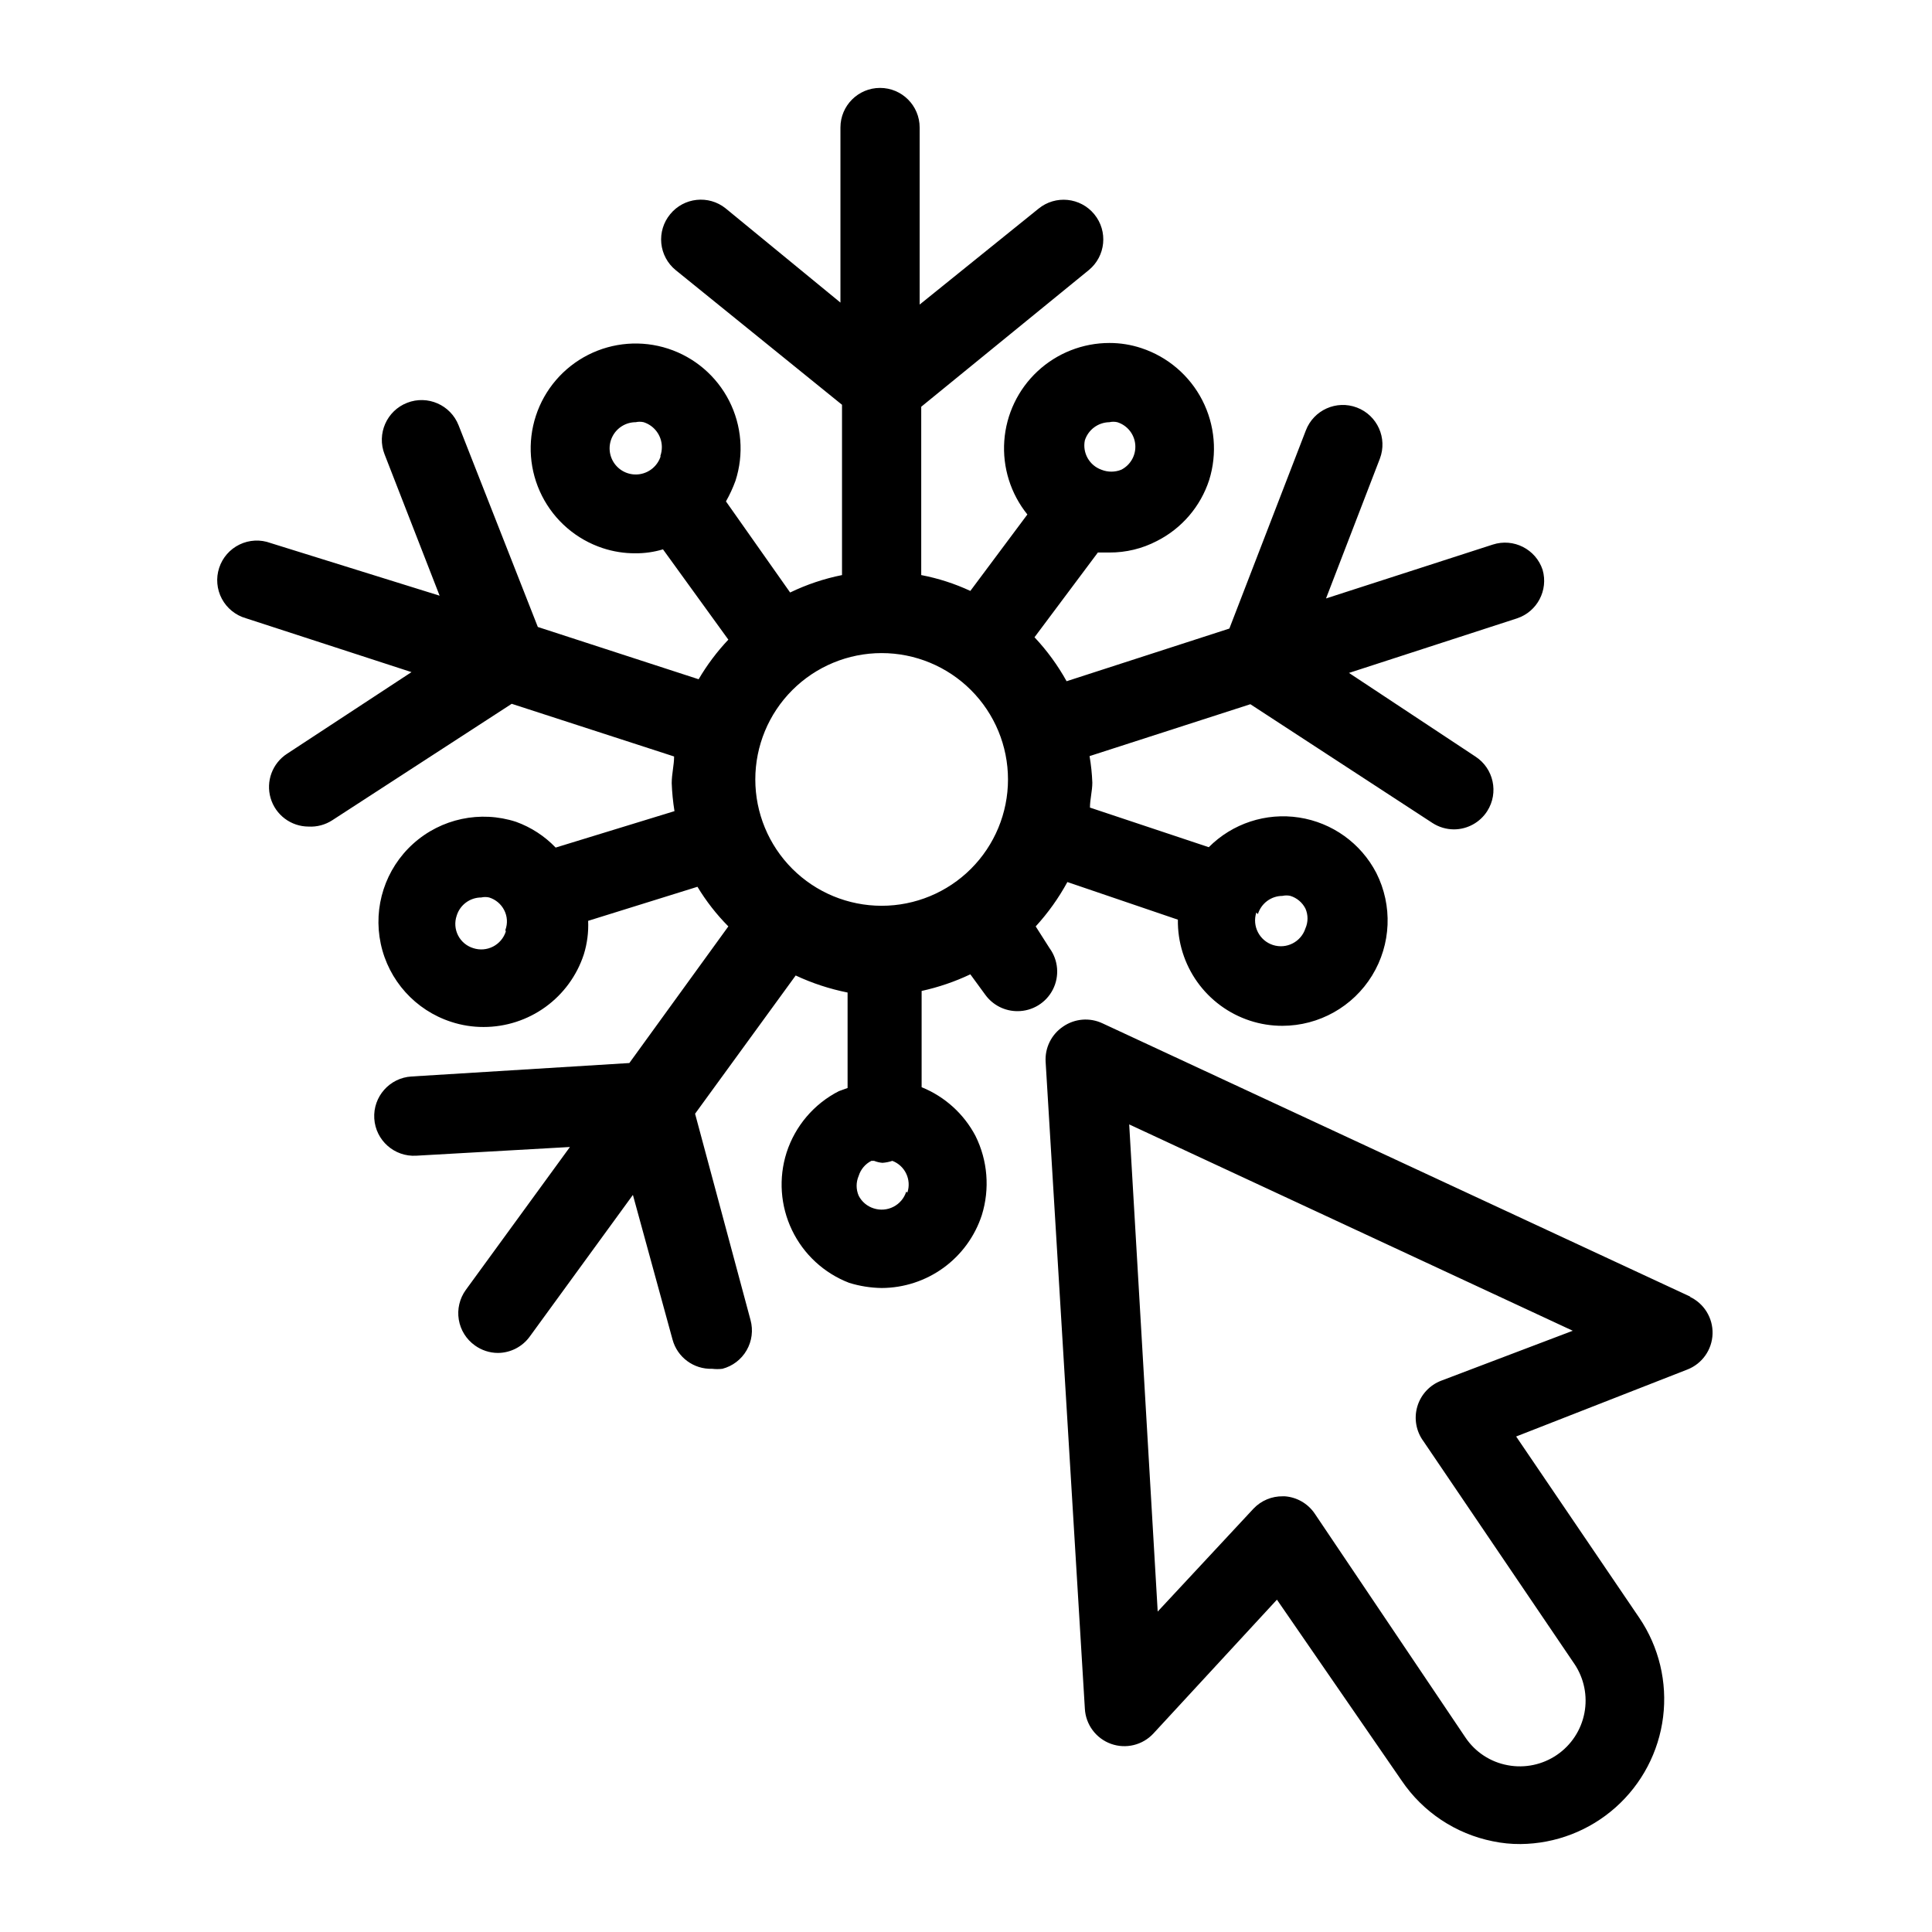
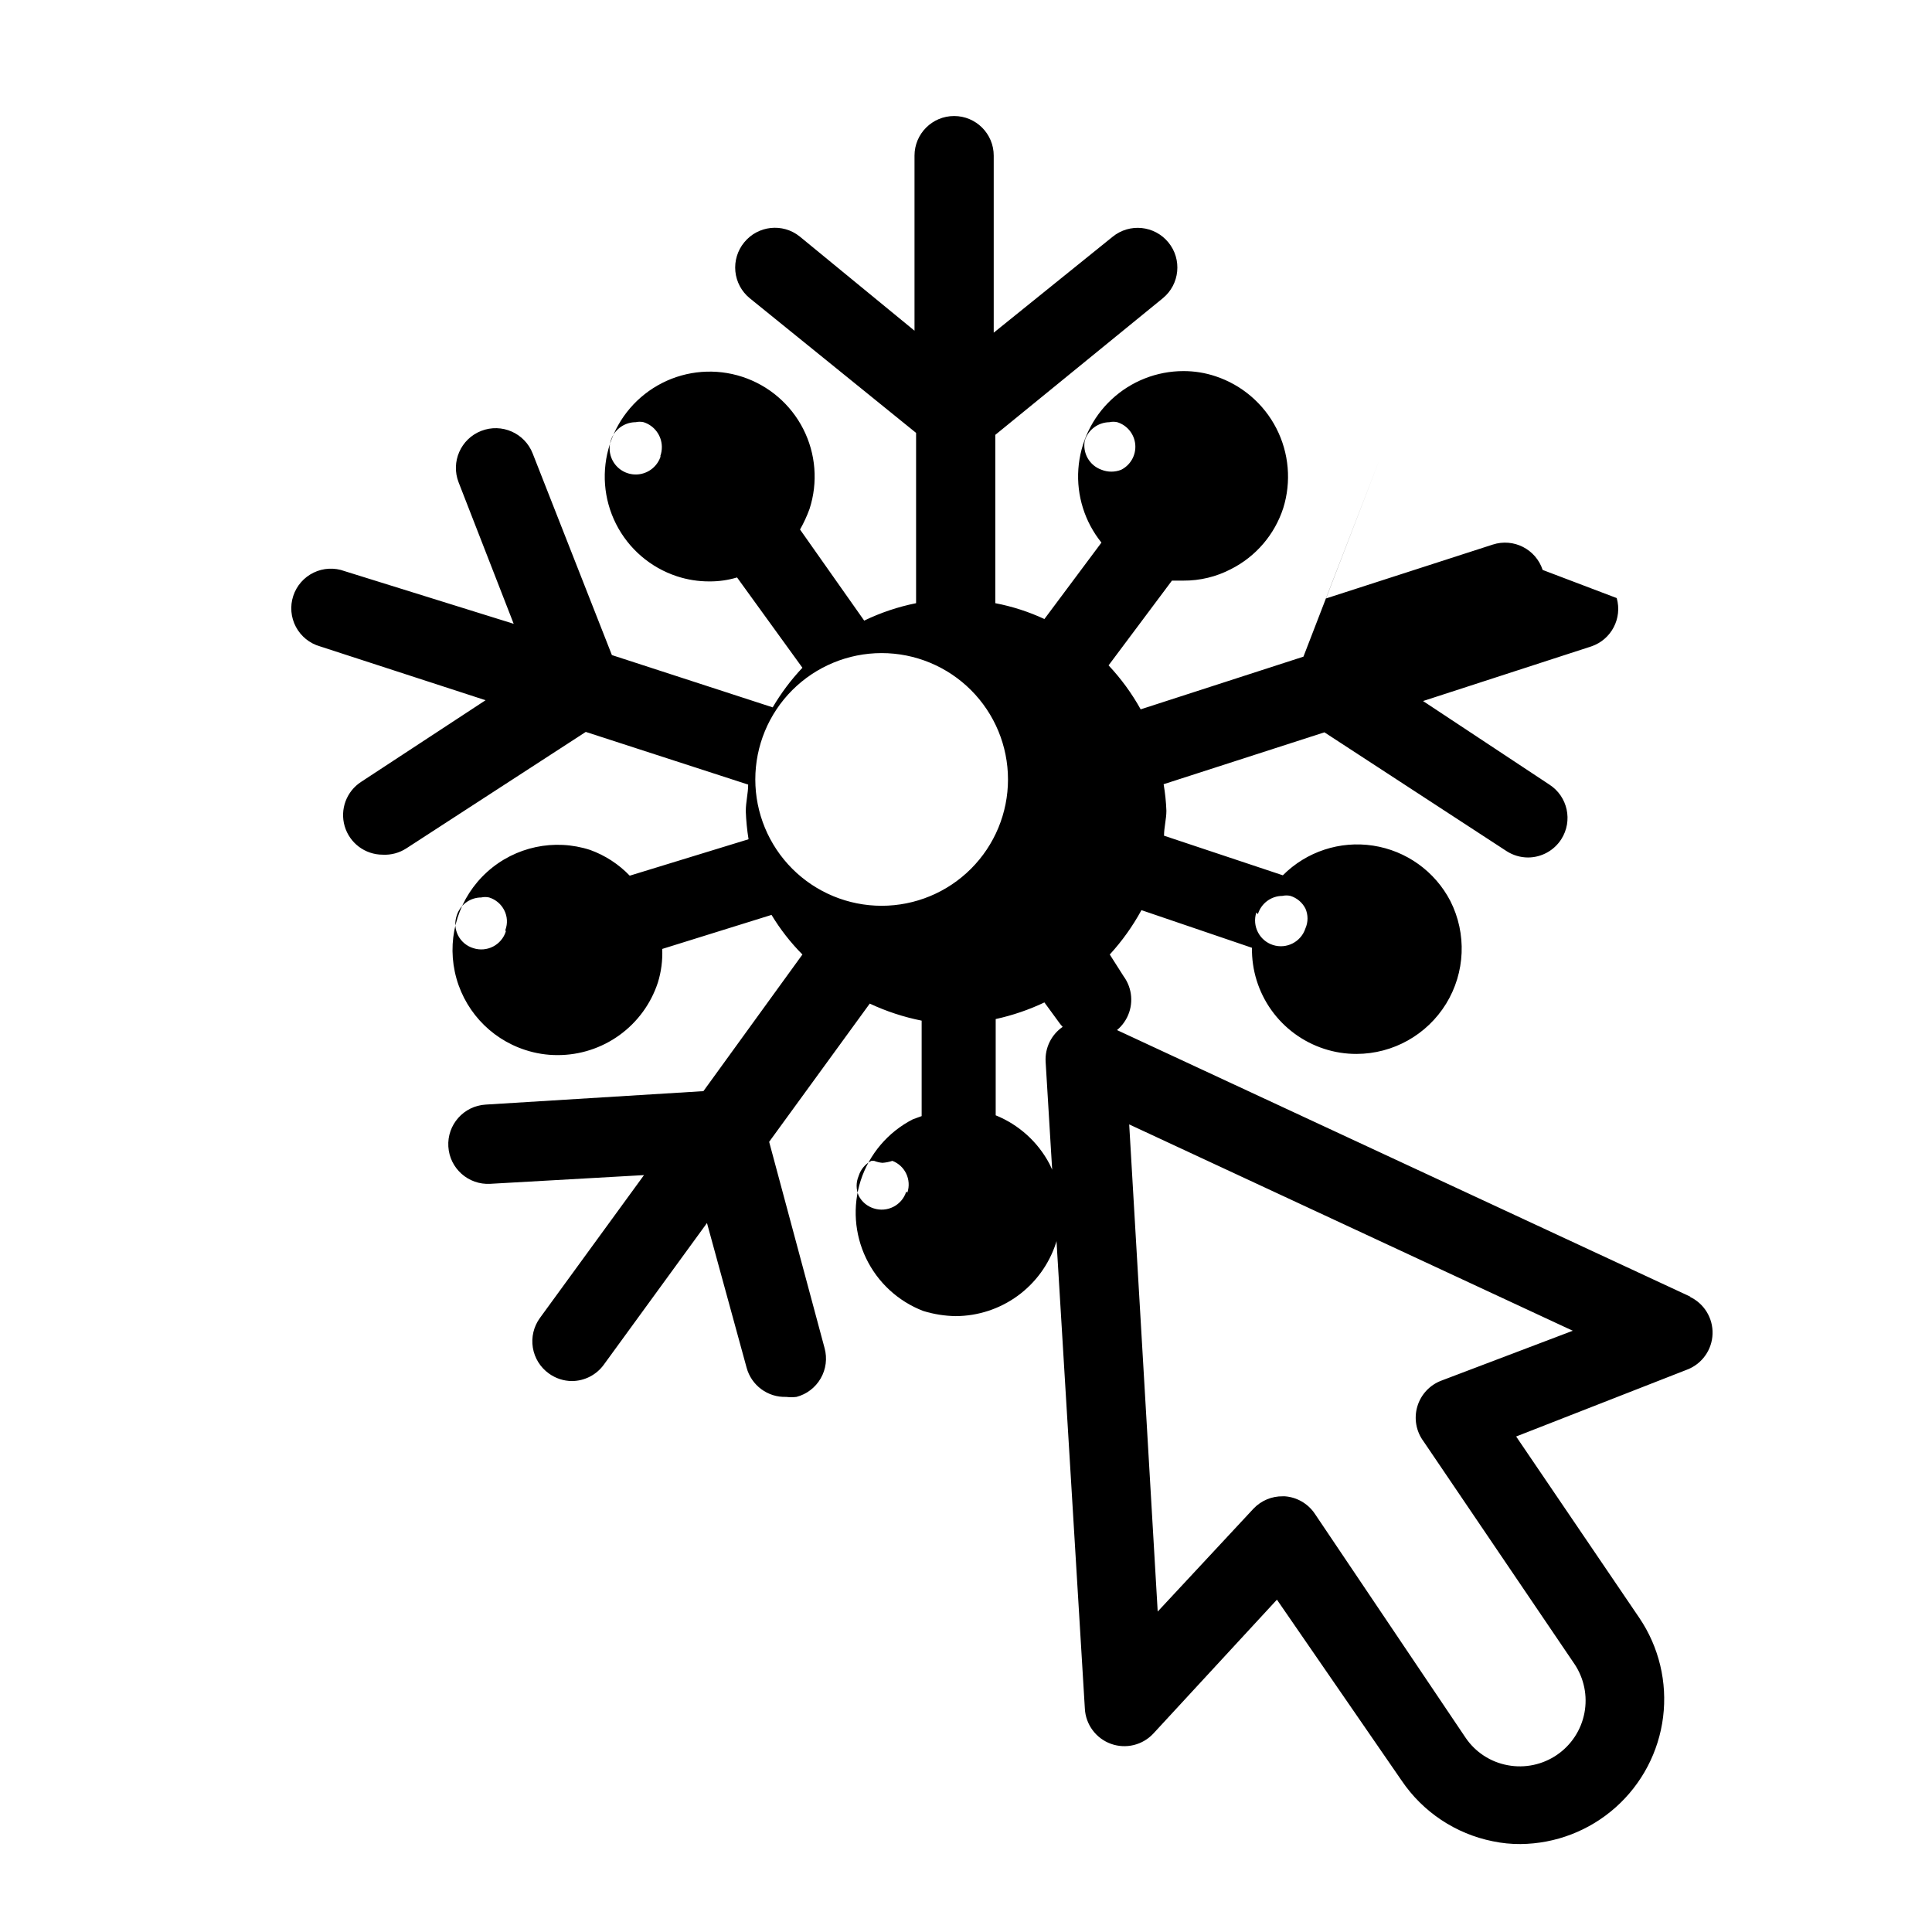
<svg xmlns="http://www.w3.org/2000/svg" fill="#000000" width="800px" height="800px" version="1.1" viewBox="144 144 512 512">
-   <path d="m552.82 295.04c-1.801-5.504-7.719-8.512-13.223-6.719l-44.188 14.273 14.273-37.051c2.055-5.418-0.668-11.48-6.09-13.539-5.418-2.059-11.48 0.668-13.539 6.09l-20.258 52.48-43.141 13.961 0.004-0.004c-2.34-4.219-5.195-8.133-8.504-11.648l16.793-22.461h3.047c4.383 0.027 8.707-1.02 12.594-3.047 6.586-3.328 11.574-9.145 13.855-16.164 2.188-7.016 1.531-14.609-1.824-21.148-3.356-6.535-9.148-11.492-16.125-13.801-2.742-0.914-5.613-1.375-8.5-1.367-7.062 0.004-13.859 2.68-19.027 7.492s-8.316 11.402-8.82 18.445c-0.5 7.043 1.688 14.016 6.117 19.512l-15.113 20.258c-4.148-1.93-8.52-3.34-13.016-4.199v-44.609l44.398-36.211c4.492-3.68 5.152-10.305 1.469-14.797-3.68-4.492-10.305-5.152-14.797-1.473l-31.488 25.402v-46.918c0-5.797-4.699-10.496-10.496-10.496s-10.496 4.699-10.496 10.496v46.395l-30.438-24.98c-4.5-3.598-11.059-2.894-14.695 1.574-1.773 2.152-2.613 4.926-2.34 7.703 0.277 2.777 1.648 5.332 3.809 7.094l44.082 35.688v45.133c-4.758 0.953-9.379 2.504-13.75 4.617l-17.004-24.141c0.988-1.746 1.832-3.57 2.519-5.457 2.273-7.012 1.672-14.637-1.676-21.203-3.344-6.562-9.16-11.535-16.164-13.816-7.008-2.285-14.633-1.695-21.207 1.641-6.57 3.336-11.551 9.141-13.844 16.145s-1.715 14.629 1.609 21.207c3.324 6.578 9.121 11.566 16.121 13.871 2.777 0.914 5.684 1.375 8.605 1.363 2.488 0.02 4.965-0.332 7.348-1.047l17.32 23.93c-3.012 3.191-5.652 6.711-7.875 10.496l-42.613-13.855-20.992-53.426c-2.113-5.418-8.223-8.098-13.645-5.981-5.418 2.113-8.098 8.223-5.981 13.645l14.59 37.473-44.82-13.961c-2.676-0.988-5.637-0.84-8.203 0.402-2.566 1.242-4.516 3.477-5.402 6.191-0.883 2.711-0.629 5.664 0.711 8.184 1.34 2.516 3.644 4.383 6.387 5.164l43.875 14.273-32.957 21.621c-3.906 2.523-5.688 7.312-4.379 11.773 1.309 4.461 5.398 7.527 10.047 7.539 2.223 0.125 4.43-0.465 6.297-1.676l47.547-30.859 43.035 13.961c0 2.309-0.629 4.617-0.629 7.031h-0.004c0.09 2.496 0.336 4.984 0.734 7.453l-31.488 9.656c-2.926-3.051-6.516-5.387-10.496-6.824-9.465-3.074-19.855-0.863-27.254 5.797-7.398 6.664-10.676 16.766-8.605 26.504 2.07 9.738 9.18 17.629 18.648 20.703 2.777 0.914 5.684 1.375 8.605 1.367 5.887 0.004 11.625-1.848 16.395-5.301 4.766-3.449 8.324-8.316 10.16-13.91 0.898-2.883 1.289-5.902 1.156-8.922l28.969-9.023c2.301 3.812 5.047 7.336 8.188 10.496l-26.238 36.211-57.73 3.566c-5.797 0.348-10.215 5.332-9.867 11.129 0.348 5.793 5.328 10.211 11.125 9.863l40.727-2.309-27.605 37.891c-1.637 2.266-2.305 5.09-1.852 7.852 0.453 2.758 1.988 5.223 4.266 6.844 1.773 1.281 3.898 1.98 6.086 1.992 3.379-0.016 6.543-1.656 8.504-4.406l27.289-37.473 10.496 38.309v0.004c1.266 4.715 5.617 7.934 10.496 7.766 0.906 0.109 1.824 0.109 2.731 0 2.707-0.711 5.016-2.477 6.414-4.902 1.398-2.422 1.773-5.305 1.035-8.008l-14.695-54.684 26.66-36.633h0.004c4.383 2.051 9 3.566 13.75 4.516v25.297l-2.309 0.84-0.004-0.004c-6.59 3.371-11.574 9.227-13.852 16.27-2.164 6.785-1.648 14.141 1.434 20.559 3.082 6.422 8.5 11.418 15.148 13.973 2.789 0.863 5.688 1.324 8.605 1.367 5.894-0.02 11.637-1.895 16.402-5.359 4.769-3.469 8.32-8.352 10.152-13.953 2.16-6.953 1.559-14.473-1.68-20.992-3.082-5.856-8.141-10.426-14.273-12.91v-25.508c4.457-0.977 8.789-2.453 12.91-4.406l3.988 5.457c1.984 2.711 5.144 4.312 8.504 4.305 3.957 0.008 7.582-2.207 9.379-5.734 1.797-3.523 1.457-7.762-0.879-10.957l-3.672-5.769c3.266-3.566 6.082-7.512 8.395-11.758l29.285 9.973c-0.09 5.914 1.715 11.707 5.152 16.523 3.438 4.812 8.324 8.402 13.949 10.242 2.777 0.91 5.684 1.371 8.609 1.363 9.688-0.016 18.68-5.055 23.75-13.312 5.07-8.258 5.496-18.555 1.125-27.203-4.09-7.879-11.691-13.336-20.469-14.684-8.773-1.352-17.664 1.57-23.93 7.863l-31.488-10.496c0-2.203 0.629-4.41 0.629-6.613-0.09-2.359-0.336-4.707-0.734-7.031l42.613-13.75 48.281 31.488c1.691 1.09 3.656 1.672 5.668 1.68 3.57-0.008 6.891-1.828 8.816-4.828 3.121-4.871 1.715-11.352-3.148-14.488l-33.48-22.145 44.609-14.484h-0.004c5.293-1.801 8.246-7.43 6.719-12.805zm-121.33-34.324c0.902-2.84 3.523-4.785 6.508-4.828 0.688-0.156 1.406-0.156 2.098 0 2.648 0.828 4.531 3.18 4.762 5.945s-1.238 5.394-3.711 6.652c-1.684 0.676-3.566 0.676-5.25 0-3.195-1.137-5.074-4.445-4.406-7.769zm-112.41 4.199c-0.789 2.484-2.91 4.316-5.484 4.738-2.574 0.422-5.164-0.641-6.707-2.742-1.539-2.106-1.77-4.894-0.59-7.223 1.176-2.328 3.562-3.797 6.168-3.801 0.691-0.156 1.41-0.156 2.102 0 2.84 0.906 4.785 3.527 4.828 6.508 0.008 0.859-0.133 1.711-0.422 2.519zm-41.039 125.95c-0.555 1.727-1.773 3.164-3.387 3.992-1.617 0.828-3.496 0.977-5.219 0.414-1.746-0.527-3.203-1.742-4.035-3.363-0.832-1.625-0.965-3.516-0.375-5.242 0.875-2.863 3.516-4.82 6.508-4.828 0.691-0.156 1.406-0.156 2.098 0 1.73 0.539 3.168 1.75 3.988 3.359 0.84 1.629 0.953 3.531 0.316 5.246zm106.11 68.957c-0.551 1.73-1.77 3.168-3.387 3.992-1.613 0.828-3.492 0.98-5.219 0.418-1.727-0.535-3.164-1.746-3.988-3.359-0.723-1.676-0.723-3.574 0-5.246 0.535-1.73 1.746-3.168 3.359-3.988h0.734c0.703 0.281 1.445 0.461 2.203 0.523 0.895-0.062 1.777-0.238 2.625-0.523 3.363 1.277 5.121 4.981 3.988 8.395zm-6.508-75.781c-8.879 0-17.395-3.527-23.676-9.805-6.277-6.281-9.805-14.797-9.805-23.676s3.527-17.398 9.805-23.676c6.281-6.277 14.797-9.809 23.676-9.809 8.883 0 17.398 3.531 23.676 9.809 6.281 6.277 9.809 14.797 9.809 23.676s-3.527 17.395-9.809 23.676c-6.277 6.277-14.793 9.805-23.676 9.805zm99.711 2.203 0.004 0.004c0.875-2.863 3.512-4.82 6.508-4.828 0.688-0.16 1.406-0.16 2.098 0 1.727 0.535 3.164 1.746 3.988 3.356 0.738 1.672 0.738 3.578 0 5.25-1.16 3.594-5.012 5.566-8.605 4.41-3.594-1.16-5.57-5.016-4.41-8.609zm114.62 101.39-155.76-72.422 0.004 0.004c-3.398-1.625-7.402-1.305-10.496 0.84-3.086 2.074-4.844 5.629-4.621 9.34l10.395 171.4c0.215 4.223 2.945 7.906 6.926 9.34 3.953 1.418 8.371 0.344 11.23-2.731l32.746-35.477 33.062 47.969c5.625 8.316 14.297 14.086 24.145 16.059 2.414 0.508 4.875 0.754 7.344 0.734 9.309-0.082 18.266-3.535 25.215-9.727 6.949-6.188 11.418-14.691 12.57-23.926 1.152-9.23-1.082-18.57-6.297-26.281l-32.645-48.07 45.344-17.738h0.004c3.926-1.52 6.566-5.238 6.703-9.449 0.137-4.207-2.254-8.094-6.074-9.863zm-66.02 22.254c-3.074 1.164-5.426 3.703-6.352 6.856-0.93 3.156-0.324 6.562 1.629 9.203l39.988 58.988h0.004c2.574 3.82 3.531 8.5 2.664 13.023-0.867 4.519-3.488 8.516-7.293 11.109-3.805 2.598-8.48 3.582-13.004 2.738-4.586-0.828-8.637-3.481-11.234-7.348l-39.988-59.406c-1.805-2.621-4.699-4.281-7.871-4.516h-0.527c-2.93-0.047-5.742 1.133-7.766 3.254l-25.402 27.289-7.555-129.1 117.55 54.684z" />
+   <path d="m552.82 295.04c-1.801-5.504-7.719-8.512-13.223-6.719l-44.188 14.273 14.273-37.051l-20.258 52.48-43.141 13.961 0.004-0.004c-2.34-4.219-5.195-8.133-8.504-11.648l16.793-22.461h3.047c4.383 0.027 8.707-1.02 12.594-3.047 6.586-3.328 11.574-9.145 13.855-16.164 2.188-7.016 1.531-14.609-1.824-21.148-3.356-6.535-9.148-11.492-16.125-13.801-2.742-0.914-5.613-1.375-8.5-1.367-7.062 0.004-13.859 2.68-19.027 7.492s-8.316 11.402-8.82 18.445c-0.5 7.043 1.688 14.016 6.117 19.512l-15.113 20.258c-4.148-1.93-8.52-3.34-13.016-4.199v-44.609l44.398-36.211c4.492-3.68 5.152-10.305 1.469-14.797-3.68-4.492-10.305-5.152-14.797-1.473l-31.488 25.402v-46.918c0-5.797-4.699-10.496-10.496-10.496s-10.496 4.699-10.496 10.496v46.395l-30.438-24.98c-4.5-3.598-11.059-2.894-14.695 1.574-1.773 2.152-2.613 4.926-2.34 7.703 0.277 2.777 1.648 5.332 3.809 7.094l44.082 35.688v45.133c-4.758 0.953-9.379 2.504-13.75 4.617l-17.004-24.141c0.988-1.746 1.832-3.57 2.519-5.457 2.273-7.012 1.672-14.637-1.676-21.203-3.344-6.562-9.16-11.535-16.164-13.816-7.008-2.285-14.633-1.695-21.207 1.641-6.57 3.336-11.551 9.141-13.844 16.145s-1.715 14.629 1.609 21.207c3.324 6.578 9.121 11.566 16.121 13.871 2.777 0.914 5.684 1.375 8.605 1.363 2.488 0.02 4.965-0.332 7.348-1.047l17.32 23.93c-3.012 3.191-5.652 6.711-7.875 10.496l-42.613-13.855-20.992-53.426c-2.113-5.418-8.223-8.098-13.645-5.981-5.418 2.113-8.098 8.223-5.981 13.645l14.59 37.473-44.82-13.961c-2.676-0.988-5.637-0.84-8.203 0.402-2.566 1.242-4.516 3.477-5.402 6.191-0.883 2.711-0.629 5.664 0.711 8.184 1.34 2.516 3.644 4.383 6.387 5.164l43.875 14.273-32.957 21.621c-3.906 2.523-5.688 7.312-4.379 11.773 1.309 4.461 5.398 7.527 10.047 7.539 2.223 0.125 4.43-0.465 6.297-1.676l47.547-30.859 43.035 13.961c0 2.309-0.629 4.617-0.629 7.031h-0.004c0.09 2.496 0.336 4.984 0.734 7.453l-31.488 9.656c-2.926-3.051-6.516-5.387-10.496-6.824-9.465-3.074-19.855-0.863-27.254 5.797-7.398 6.664-10.676 16.766-8.605 26.504 2.07 9.738 9.18 17.629 18.648 20.703 2.777 0.914 5.684 1.375 8.605 1.367 5.887 0.004 11.625-1.848 16.395-5.301 4.766-3.449 8.324-8.316 10.16-13.91 0.898-2.883 1.289-5.902 1.156-8.922l28.969-9.023c2.301 3.812 5.047 7.336 8.188 10.496l-26.238 36.211-57.73 3.566c-5.797 0.348-10.215 5.332-9.867 11.129 0.348 5.793 5.328 10.211 11.125 9.863l40.727-2.309-27.605 37.891c-1.637 2.266-2.305 5.09-1.852 7.852 0.453 2.758 1.988 5.223 4.266 6.844 1.773 1.281 3.898 1.98 6.086 1.992 3.379-0.016 6.543-1.656 8.504-4.406l27.289-37.473 10.496 38.309v0.004c1.266 4.715 5.617 7.934 10.496 7.766 0.906 0.109 1.824 0.109 2.731 0 2.707-0.711 5.016-2.477 6.414-4.902 1.398-2.422 1.773-5.305 1.035-8.008l-14.695-54.684 26.66-36.633h0.004c4.383 2.051 9 3.566 13.75 4.516v25.297l-2.309 0.84-0.004-0.004c-6.59 3.371-11.574 9.227-13.852 16.27-2.164 6.785-1.648 14.141 1.434 20.559 3.082 6.422 8.5 11.418 15.148 13.973 2.789 0.863 5.688 1.324 8.605 1.367 5.894-0.02 11.637-1.895 16.402-5.359 4.769-3.469 8.32-8.352 10.152-13.953 2.16-6.953 1.559-14.473-1.68-20.992-3.082-5.856-8.141-10.426-14.273-12.91v-25.508c4.457-0.977 8.789-2.453 12.91-4.406l3.988 5.457c1.984 2.711 5.144 4.312 8.504 4.305 3.957 0.008 7.582-2.207 9.379-5.734 1.797-3.523 1.457-7.762-0.879-10.957l-3.672-5.769c3.266-3.566 6.082-7.512 8.395-11.758l29.285 9.973c-0.09 5.914 1.715 11.707 5.152 16.523 3.438 4.812 8.324 8.402 13.949 10.242 2.777 0.91 5.684 1.371 8.609 1.363 9.688-0.016 18.68-5.055 23.75-13.312 5.07-8.258 5.496-18.555 1.125-27.203-4.09-7.879-11.691-13.336-20.469-14.684-8.773-1.352-17.664 1.57-23.93 7.863l-31.488-10.496c0-2.203 0.629-4.41 0.629-6.613-0.09-2.359-0.336-4.707-0.734-7.031l42.613-13.75 48.281 31.488c1.691 1.09 3.656 1.672 5.668 1.68 3.57-0.008 6.891-1.828 8.816-4.828 3.121-4.871 1.715-11.352-3.148-14.488l-33.48-22.145 44.609-14.484h-0.004c5.293-1.801 8.246-7.43 6.719-12.805zm-121.33-34.324c0.902-2.84 3.523-4.785 6.508-4.828 0.688-0.156 1.406-0.156 2.098 0 2.648 0.828 4.531 3.18 4.762 5.945s-1.238 5.394-3.711 6.652c-1.684 0.676-3.566 0.676-5.25 0-3.195-1.137-5.074-4.445-4.406-7.769zm-112.41 4.199c-0.789 2.484-2.91 4.316-5.484 4.738-2.574 0.422-5.164-0.641-6.707-2.742-1.539-2.106-1.77-4.894-0.59-7.223 1.176-2.328 3.562-3.797 6.168-3.801 0.691-0.156 1.41-0.156 2.102 0 2.84 0.906 4.785 3.527 4.828 6.508 0.008 0.859-0.133 1.711-0.422 2.519zm-41.039 125.95c-0.555 1.727-1.773 3.164-3.387 3.992-1.617 0.828-3.496 0.977-5.219 0.414-1.746-0.527-3.203-1.742-4.035-3.363-0.832-1.625-0.965-3.516-0.375-5.242 0.875-2.863 3.516-4.82 6.508-4.828 0.691-0.156 1.406-0.156 2.098 0 1.73 0.539 3.168 1.75 3.988 3.359 0.84 1.629 0.953 3.531 0.316 5.246zm106.11 68.957c-0.551 1.73-1.77 3.168-3.387 3.992-1.613 0.828-3.492 0.98-5.219 0.418-1.727-0.535-3.164-1.746-3.988-3.359-0.723-1.676-0.723-3.574 0-5.246 0.535-1.73 1.746-3.168 3.359-3.988h0.734c0.703 0.281 1.445 0.461 2.203 0.523 0.895-0.062 1.777-0.238 2.625-0.523 3.363 1.277 5.121 4.981 3.988 8.395zm-6.508-75.781c-8.879 0-17.395-3.527-23.676-9.805-6.277-6.281-9.805-14.797-9.805-23.676s3.527-17.398 9.805-23.676c6.281-6.277 14.797-9.809 23.676-9.809 8.883 0 17.398 3.531 23.676 9.809 6.281 6.277 9.809 14.797 9.809 23.676s-3.527 17.395-9.809 23.676c-6.277 6.277-14.793 9.805-23.676 9.805zm99.711 2.203 0.004 0.004c0.875-2.863 3.512-4.82 6.508-4.828 0.688-0.16 1.406-0.16 2.098 0 1.727 0.535 3.164 1.746 3.988 3.356 0.738 1.672 0.738 3.578 0 5.25-1.16 3.594-5.012 5.566-8.605 4.41-3.594-1.16-5.57-5.016-4.41-8.609zm114.62 101.39-155.76-72.422 0.004 0.004c-3.398-1.625-7.402-1.305-10.496 0.84-3.086 2.074-4.844 5.629-4.621 9.34l10.395 171.4c0.215 4.223 2.945 7.906 6.926 9.34 3.953 1.418 8.371 0.344 11.23-2.731l32.746-35.477 33.062 47.969c5.625 8.316 14.297 14.086 24.145 16.059 2.414 0.508 4.875 0.754 7.344 0.734 9.309-0.082 18.266-3.535 25.215-9.727 6.949-6.188 11.418-14.691 12.57-23.926 1.152-9.23-1.082-18.57-6.297-26.281l-32.645-48.07 45.344-17.738h0.004c3.926-1.52 6.566-5.238 6.703-9.449 0.137-4.207-2.254-8.094-6.074-9.863zm-66.02 22.254c-3.074 1.164-5.426 3.703-6.352 6.856-0.93 3.156-0.324 6.562 1.629 9.203l39.988 58.988h0.004c2.574 3.82 3.531 8.5 2.664 13.023-0.867 4.519-3.488 8.516-7.293 11.109-3.805 2.598-8.48 3.582-13.004 2.738-4.586-0.828-8.637-3.481-11.234-7.348l-39.988-59.406c-1.805-2.621-4.699-4.281-7.871-4.516h-0.527c-2.93-0.047-5.742 1.133-7.766 3.254l-25.402 27.289-7.555-129.1 117.55 54.684z" />
</svg>